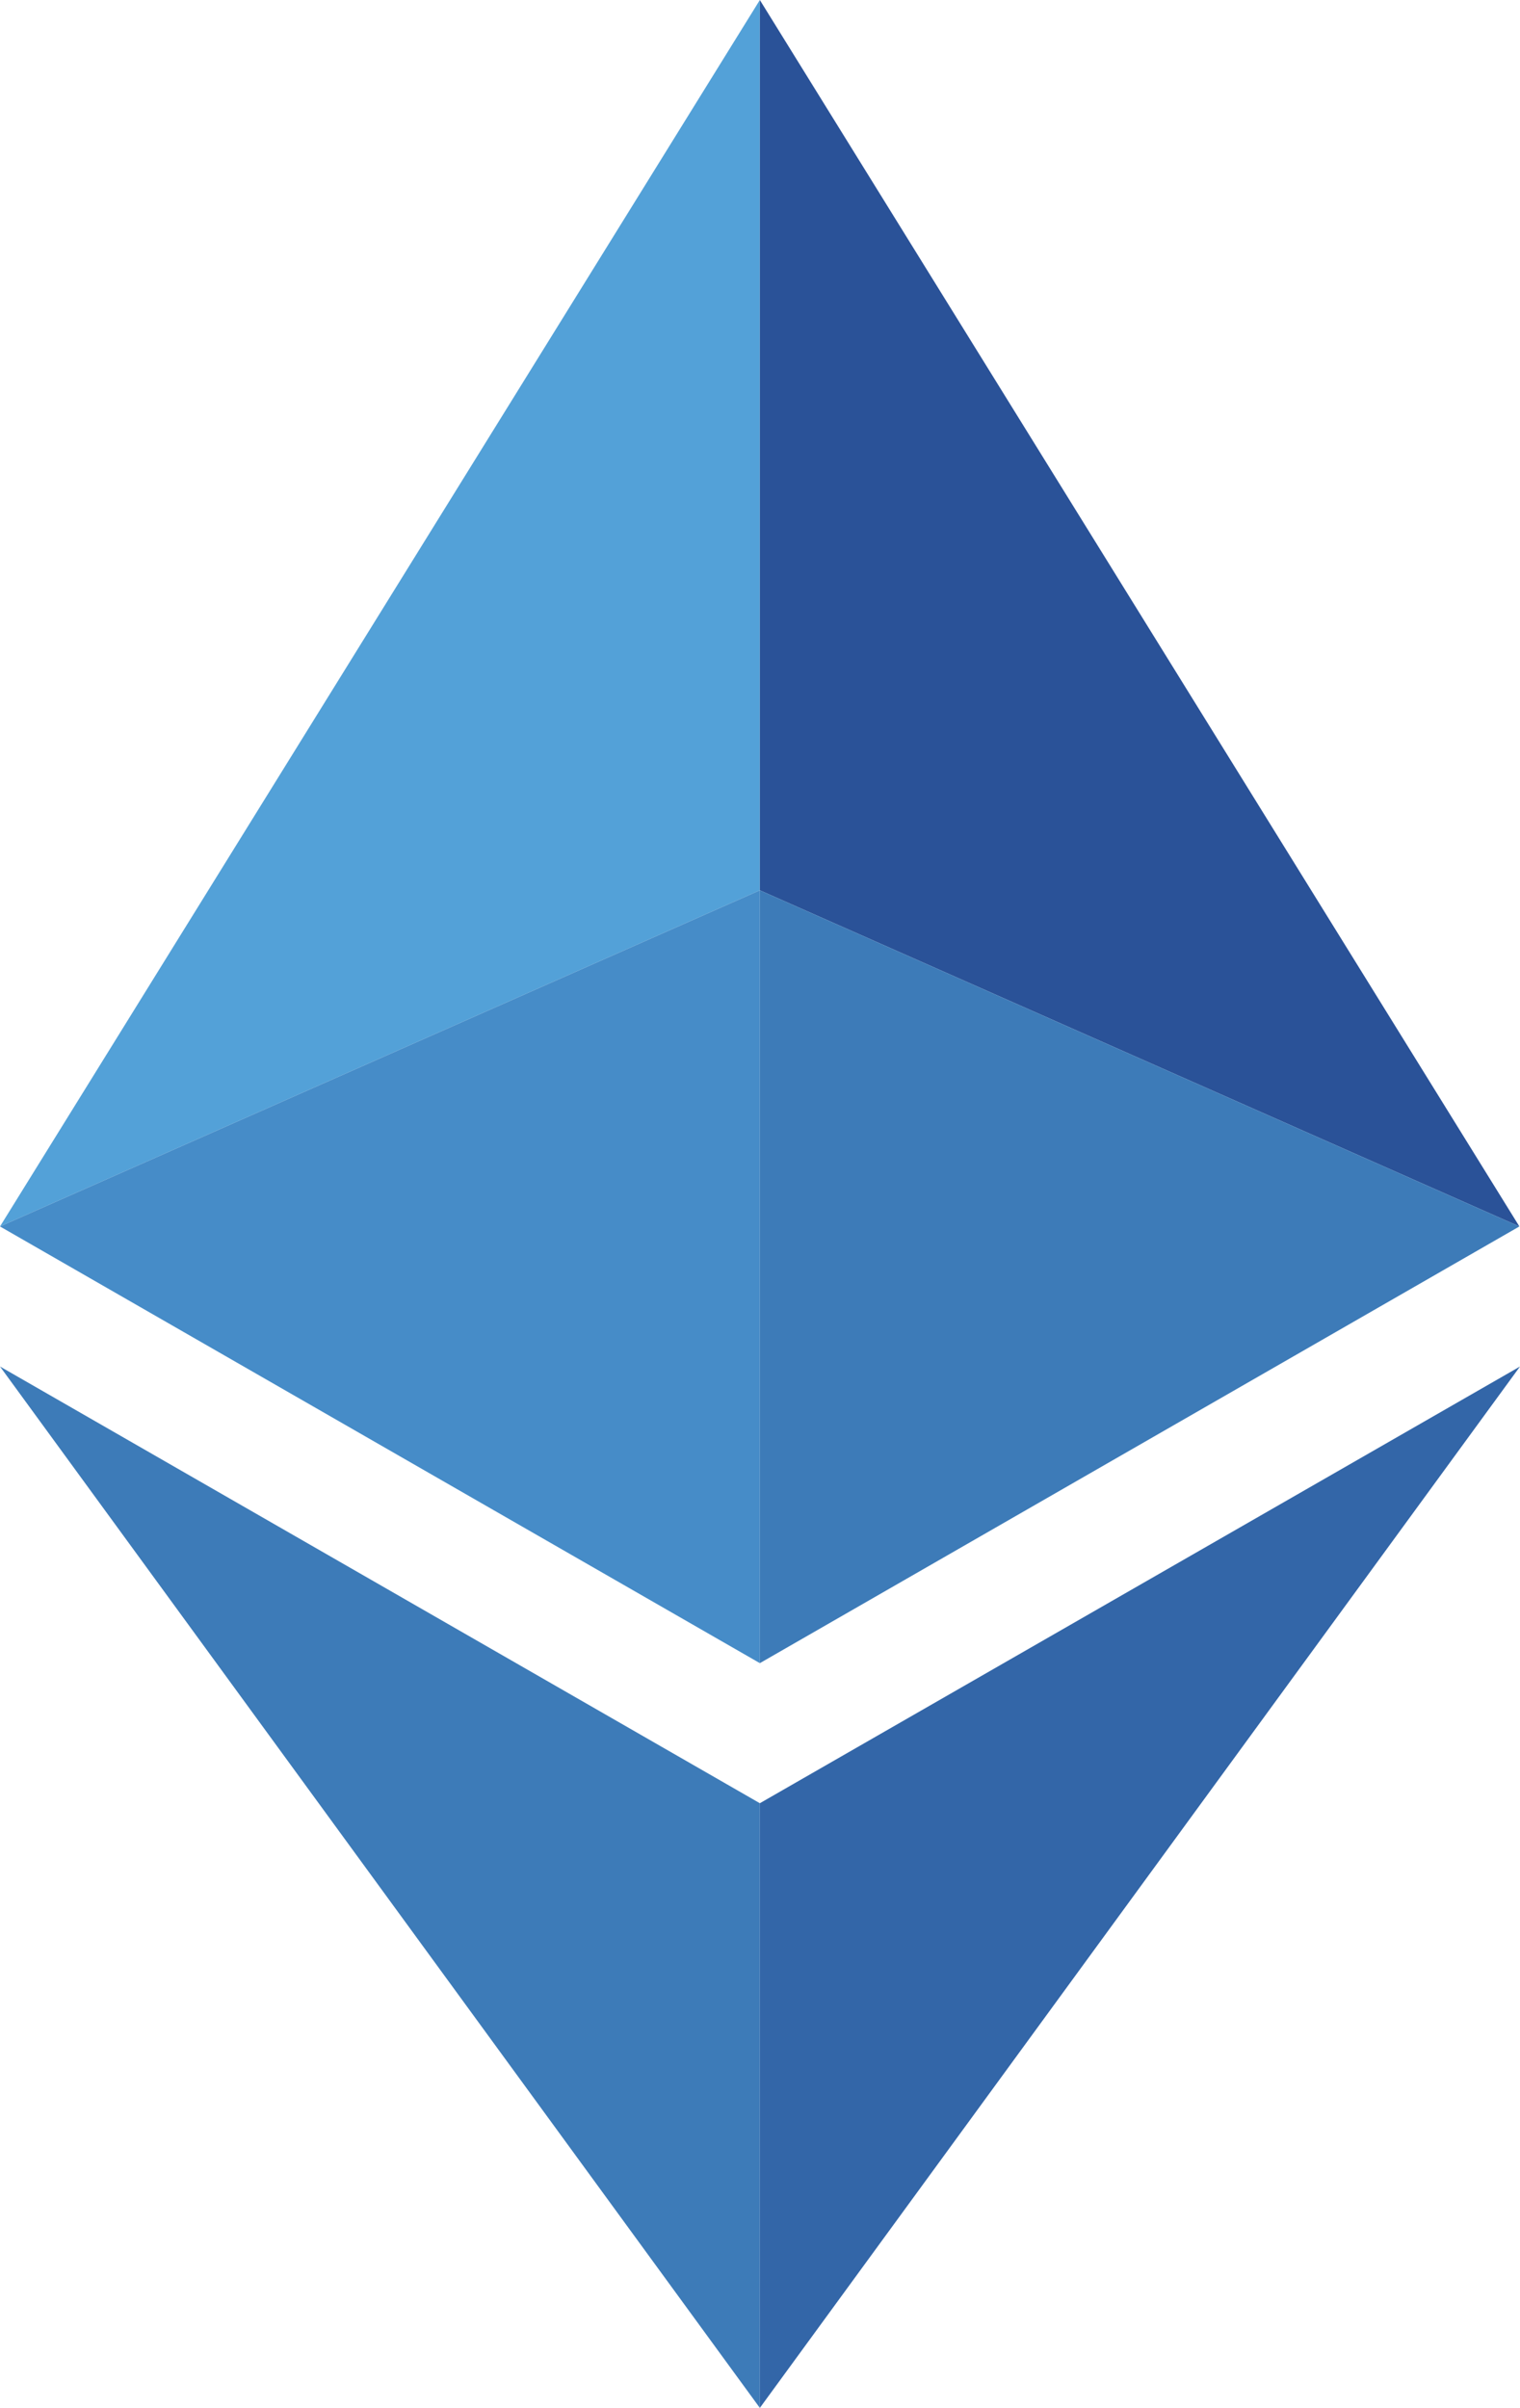
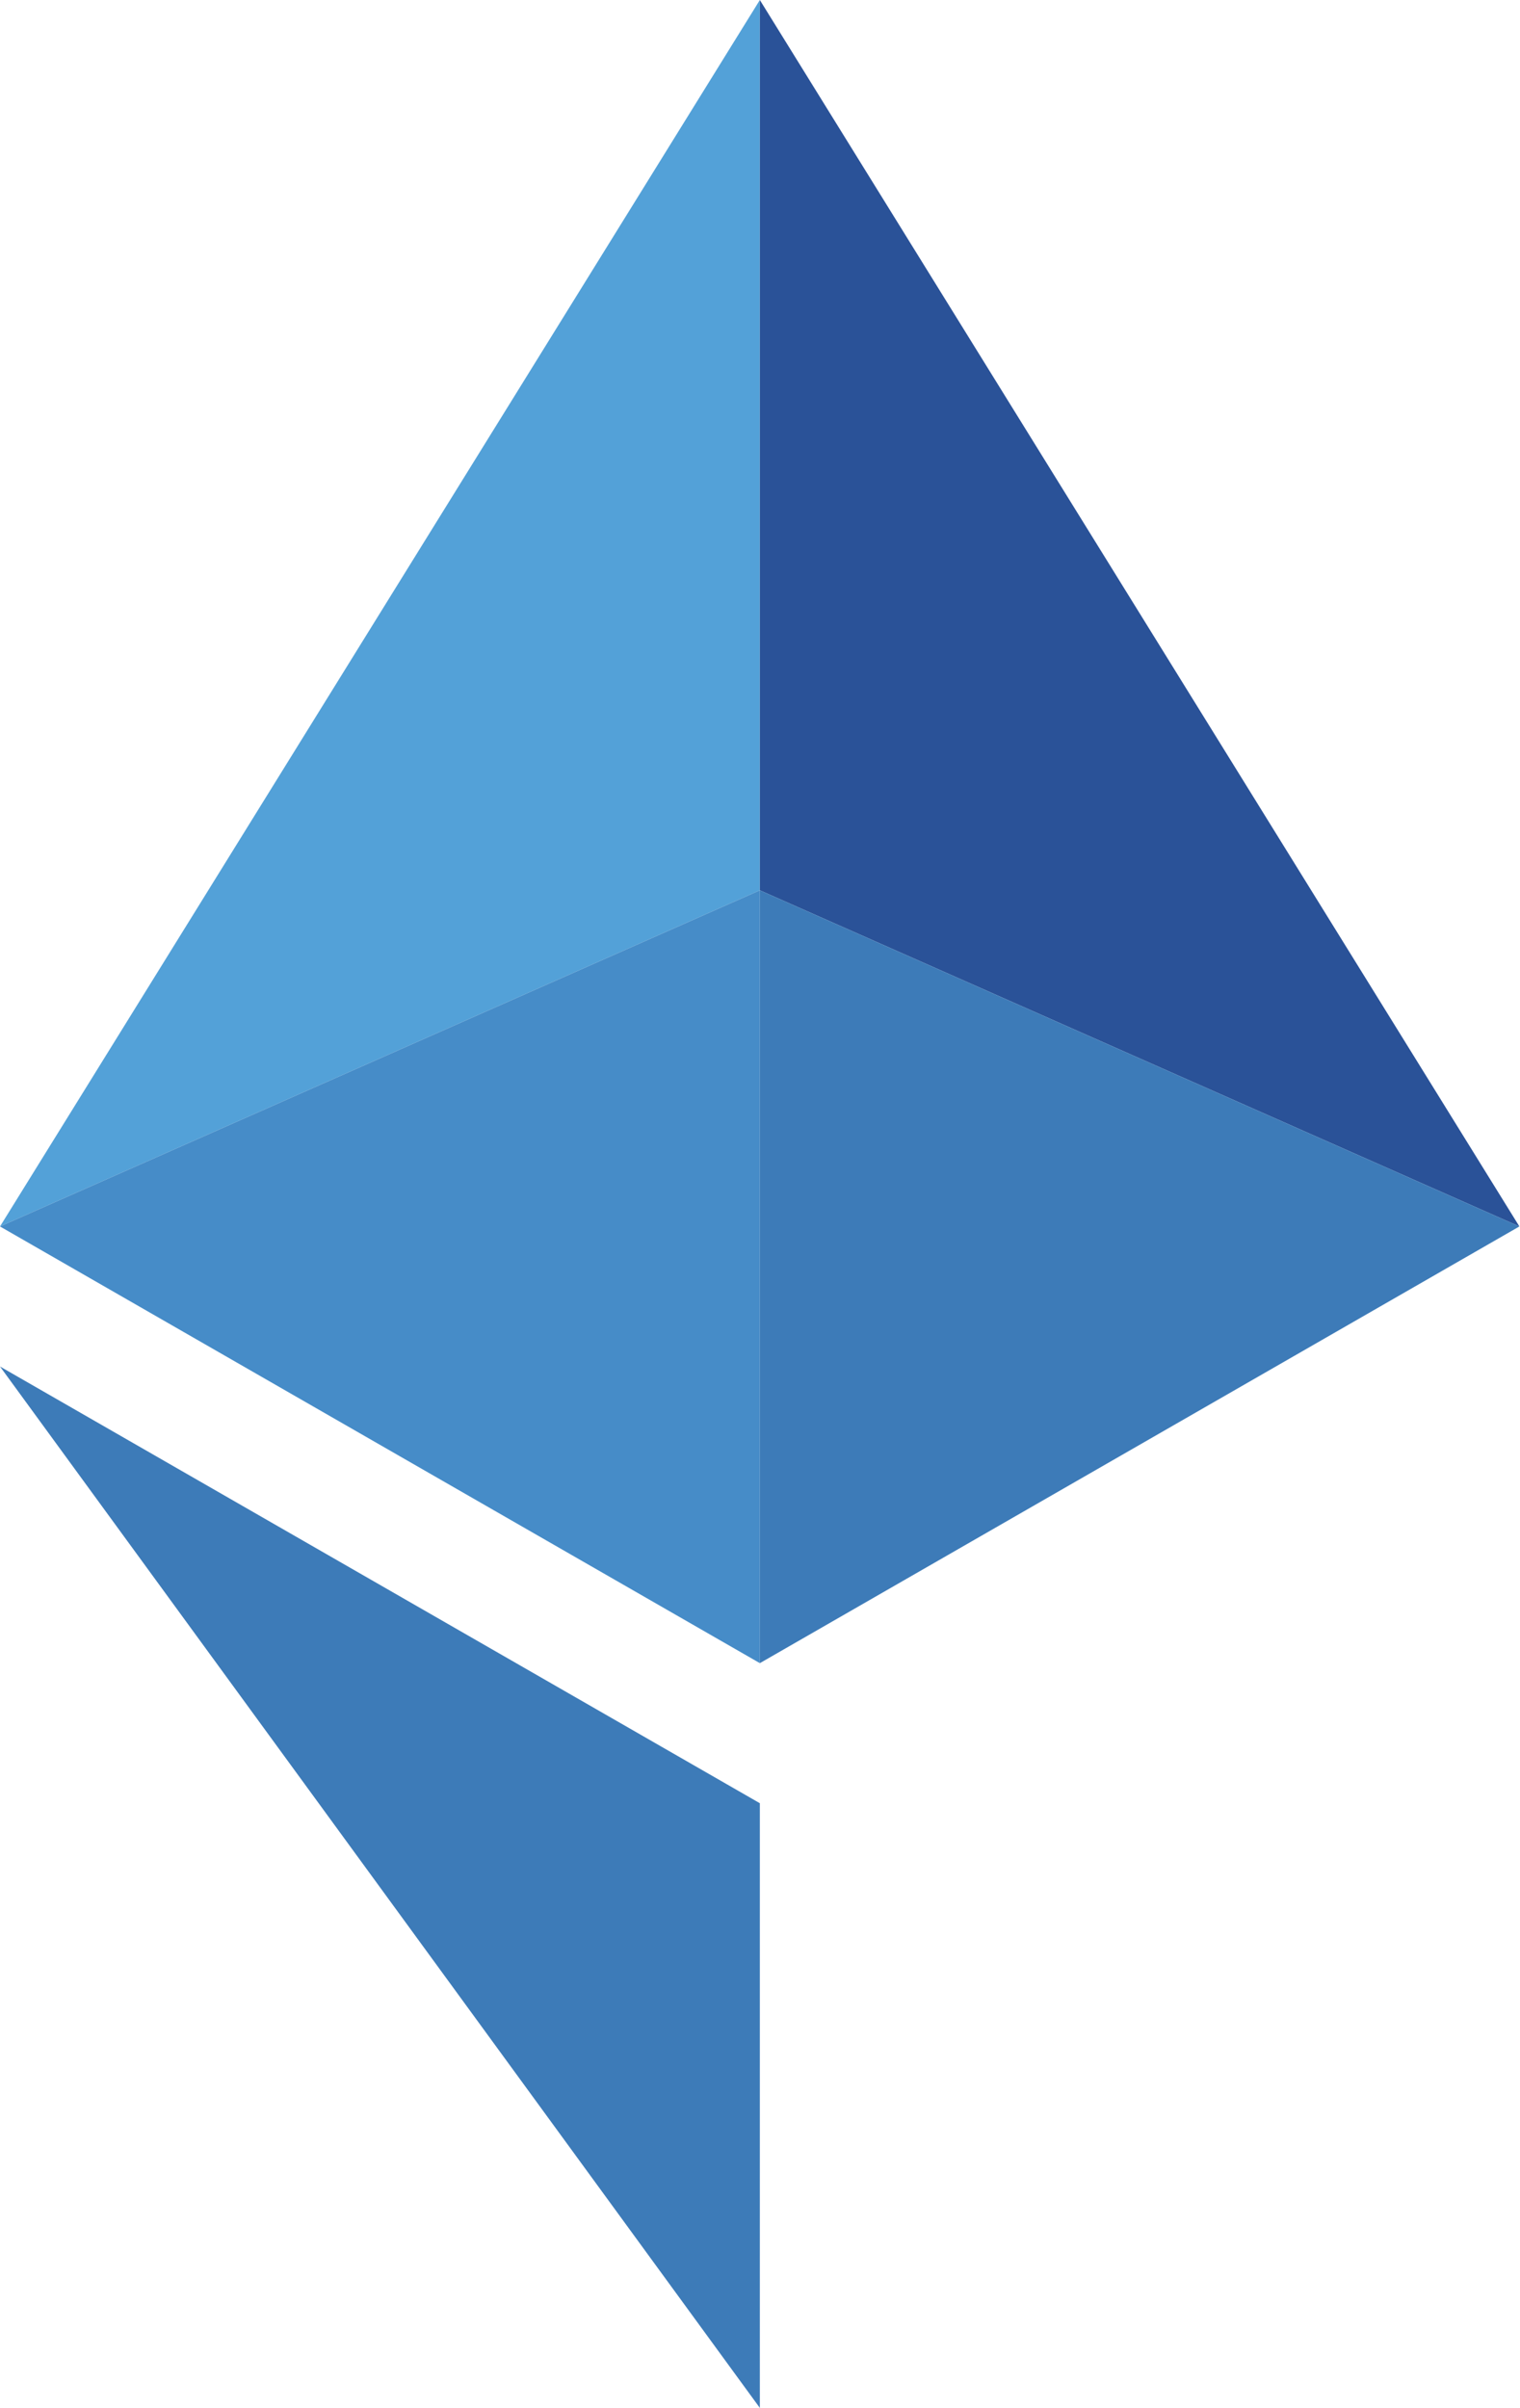
<svg xmlns="http://www.w3.org/2000/svg" width="137" height="217" viewBox="0 0 137 217" fill="none">
  <path d="M68.486 0L0 110.528L68.486 80.234V0Z" fill="#53A1D8" />
-   <path d="M68.486 80.234L0 110.528L68.486 149.883V80.234Z" fill="#468CC8" />
+   <path d="M68.486 80.234L0 110.528L68.486 149.883Z" fill="#468CC8" />
  <path d="M68.486 0V80.234L136.944 110.528L68.486 0Z" fill="#2A5298" />
  <path d="M68.486 80.234V149.883L136.944 110.528L68.486 80.234Z" fill="#3D7BB8" />
  <path d="M0 123.149L68.486 217V162.506L0 123.149Z" fill="#3D7BB8" />
-   <path d="M68.486 162.506V217L137 123.149L68.486 162.506Z" fill="#3366A8" />
</svg>